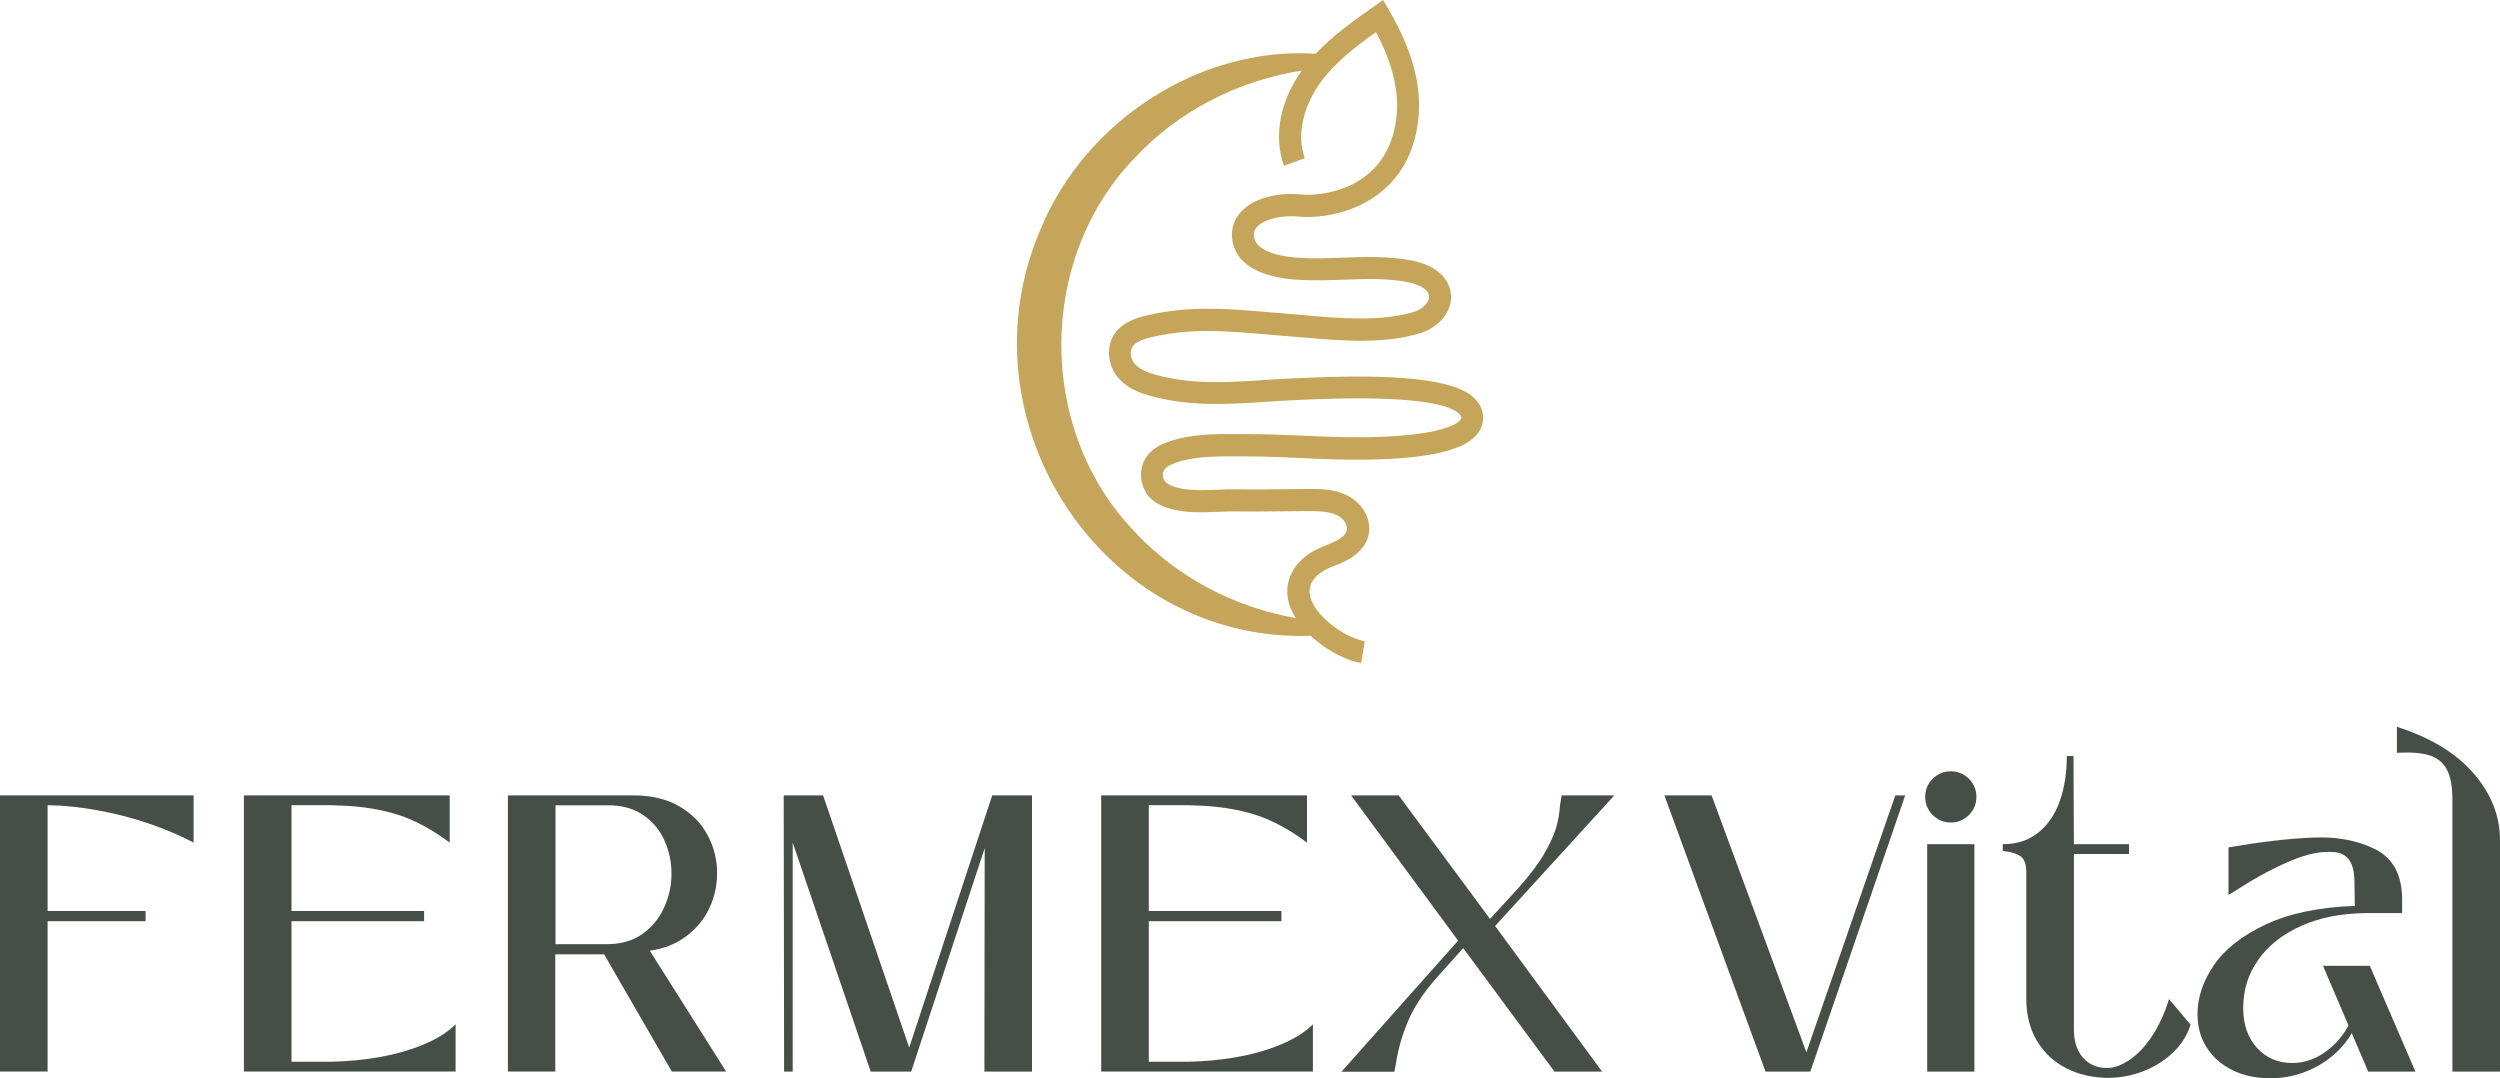
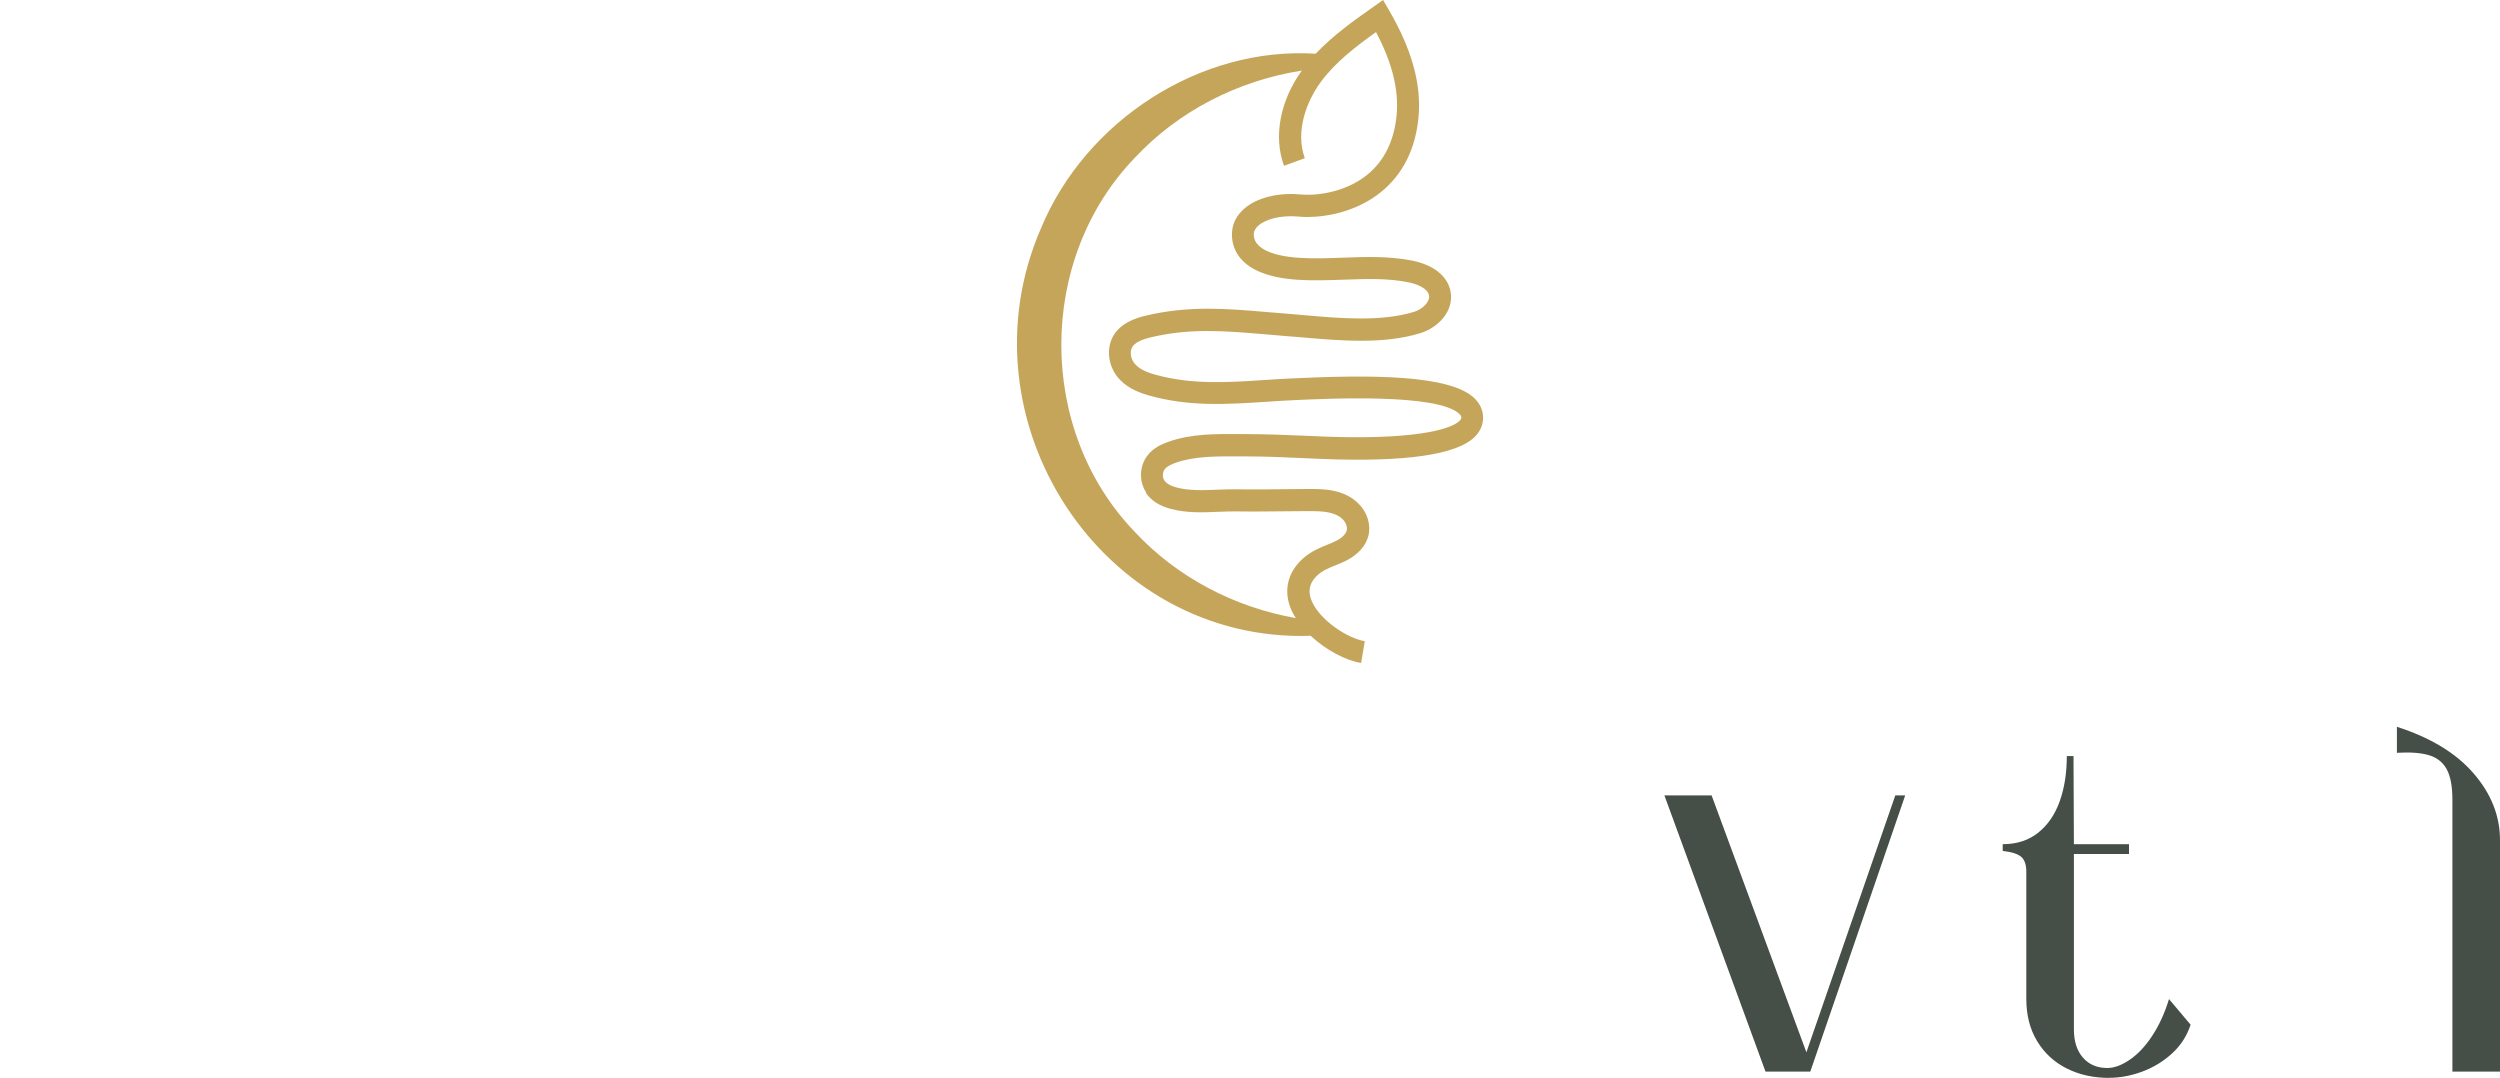
<svg xmlns="http://www.w3.org/2000/svg" id="Ebene_1" viewBox="0 0 250 107.82">
  <defs>
    <style>.cls-1{fill:none;}.cls-2{fill:#c5a55a;}.cls-3{clip-path:url(#clippath-1);}.cls-4{clip-path:url(#clippath-2);}.cls-5{fill:#454f47;}.cls-6{clip-path:url(#clippath);}</style>
    <clipPath id="clippath">
-       <rect class="cls-1" width="250" height="107.82" />
-     </clipPath>
+       </clipPath>
    <clipPath id="clippath-1">
-       <rect class="cls-1" width="250" height="107.82" />
-     </clipPath>
+       </clipPath>
    <clipPath id="clippath-2">
      <rect class="cls-1" width="250" height="107.82" />
    </clipPath>
  </defs>
  <g class="cls-6">
    <path class="cls-5" d="M0,107.16v-27.62h19.36v4.72c-1.34-.71-2.83-1.34-4.48-1.91-1.65-.56-3.36-1-5.12-1.32-1.76-.32-3.42-.49-5-.51v10.58h9.8v1.02H4.76v15.03H0Z" />
    <path class="cls-5" d="M24.39,107.16v-27.62h20.58v4.72c-1.76-1.31-3.47-2.24-5.13-2.77s-3.55-.85-5.65-.93c-.18,0-.38,0-.59-.02-.21-.01-.41-.02-.59-.02h-3.86v10.58h13.26v1.02h-13.26v14.05h4.01c1.57-.03,3.15-.18,4.74-.45,1.59-.28,3.06-.69,4.43-1.26,1.36-.56,2.44-1.24,3.23-2.03v4.72h-21.17Z" />
    <path class="cls-5" d="M60.78,94.41c1.34,0,2.48-.33,3.44-1,.96-.67,1.69-1.55,2.18-2.64.5-1.09.75-2.22.75-3.4s-.24-2.29-.71-3.34c-.47-1.05-1.19-1.9-2.14-2.54s-2.1-.96-3.44-.96h-5.31v13.89h5.23ZM50.79,107.16v-27.62h12.59c1.78,0,3.31.37,4.56,1.1,1.26.73,2.2,1.7,2.83,2.89.63,1.19.94,2.46.94,3.8,0,1.23-.26,2.39-.77,3.48-.51,1.09-1.27,2.02-2.28,2.79-1.01.77-2.24,1.27-3.68,1.47l7.63,12.08h-5.43l-6.77-11.72h-4.88v11.72h-4.76Z" />
  </g>
-   <polygon class="cls-5" points="99.22 79.54 90.92 104.76 82.31 79.54 78.37 79.54 78.41 107.16 79.27 107.16 79.27 84.26 87.07 107.16 91.12 107.16 98.47 84.81 98.44 107.16 103.2 107.16 103.2 79.54 99.22 79.54" />
  <g class="cls-3">
    <path class="cls-5" d="M110.12,107.16v-27.62h20.58v4.72c-1.76-1.31-3.47-2.24-5.13-2.77s-3.55-.85-5.65-.93c-.18,0-.38,0-.59-.02-.21-.01-.41-.02-.59-.02h-3.86v10.58h13.26v1.02h-13.26v14.05h4.01c1.57-.03,3.15-.18,4.74-.45,1.59-.28,3.06-.69,4.43-1.26,1.36-.56,2.44-1.24,3.23-2.03v4.72h-21.17Z" />
    <path class="cls-5" d="M134.16,107.16l11.65-13.1-10.7-14.52h4.76l9.13,12.35,2.71-2.95c1.18-1.31,2.07-2.47,2.66-3.48.59-1.01,1-1.88,1.22-2.62.22-.73.36-1.51.41-2.32.03-.16.05-.32.08-.49.03-.17.05-.33.08-.49h5.27l-11.92,13.06,10.7,14.56h-4.76l-9.13-12.35-2.68,2.99c-1.31,1.49-2.26,2.94-2.85,4.35-.59,1.4-.99,2.81-1.2,4.23l-.16.79h-5.27Z" />
  </g>
  <polygon class="cls-5" points="189.53 79.54 180.64 105.23 171.16 79.54 166.44 79.54 176.55 107.16 181.03 107.16 190.52 79.54 189.53 79.54" />
  <g class="cls-4">
-     <path class="cls-5" d="M192.72,84.42h4.72v22.74h-4.72v-22.74ZM195.08,82.25c-.71,0-1.31-.25-1.81-.75-.5-.5-.75-1.1-.75-1.81s.25-1.31.75-1.81c.5-.5,1.1-.75,1.81-.75s1.31.25,1.81.75.75,1.1.75,1.81-.25,1.31-.75,1.81c-.5.5-1.1.75-1.81.75" />
    <path class="cls-5" d="M210.93,107.79c-1.6,0-3.02-.32-4.27-.95-1.25-.63-2.23-1.54-2.95-2.73-.72-1.19-1.08-2.6-1.08-4.23v-12.71c0-.68-.16-1.17-.49-1.47s-.95-.5-1.87-.61v-.67c1.42,0,2.6-.39,3.56-1.16.96-.77,1.67-1.81,2.14-3.13.47-1.31.71-2.82.71-4.52h.67l.04,8.81h5.51v.98h-5.51v17.55c0,1.18.3,2.12.9,2.81s1.42,1.04,2.44,1.04c.68,0,1.42-.27,2.22-.81.8-.54,1.55-1.32,2.24-2.36.69-1.04,1.27-2.27,1.71-3.72l2.16,2.56c-.37,1.13-.99,2.09-1.87,2.89-.88.8-1.88,1.4-2.99,1.81-1.12.41-2.21.61-3.28.61" />
-     <path class="cls-5" d="M236.82,107.16l-4.52-10.58h4.68l4.56,10.58h-4.72ZM226.95,107.82c-1.39,0-2.63-.27-3.72-.81-1.09-.54-1.94-1.29-2.56-2.26-.62-.97-.92-2.08-.92-3.34,0-1.65.54-3.28,1.63-4.88s2.81-2.96,5.17-4.07c2.36-1.12,5.34-1.74,8.93-1.87l-.04-2.56c-.03-1.73-.67-2.67-1.93-2.81-1.26-.14-2.73.14-4.41.85-1.68.71-3.38,1.61-5.11,2.72l-1.14.71v-4.76c3.17-.55,5.98-.88,8.42-.98,2.44-.11,4.53.29,6.28,1.18,1.74.89,2.63,2.52,2.66,4.88v1.49h-3.66c-2.44.03-4.58.45-6.43,1.28-1.85.83-3.28,1.95-4.29,3.38-1.01,1.43-1.51,3.04-1.51,4.82,0,1.65.46,2.99,1.38,4,.92,1.01,2.1,1.51,3.54,1.51,1.18,0,2.29-.38,3.34-1.14,1.05-.76,1.86-1.74,2.44-2.95l.16,1.1c-.45.79-1.07,1.53-1.87,2.22-.8.7-1.75,1.25-2.83,1.67-1.09.42-2.26.63-3.52.63" />
    <path class="cls-5" d="M250,107.16h-4.76v-27.19c0-1.34-.19-2.35-.57-3.05-.38-.69-.97-1.16-1.77-1.4-.8-.24-1.87-.32-3.21-.24v-2.6c3.36,1.08,5.92,2.63,7.67,4.66,1.76,2.03,2.64,4.26,2.64,6.67v23.13Z" />
    <path class="cls-2" d="M114.59,49.29c.52.76,1.35,1.3,2.49,1.6,1.58.42,3.2.36,4.76.29.63-.02,1.25-.05,1.86-.04,1.58.03,3.19,0,4.74-.01.78,0,1.55-.02,2.32-.02,1.52,0,2.73.05,3.51.82.32.32.49.77.4,1.12-.09.35-.44.71-.97.99-.31.17-.65.3-1.01.45-.38.15-.76.31-1.13.5-.97.5-1.74,1.2-2.23,2.01-.76,1.26-.8,2.7-.13,4.14.11.23.25.45.38.67-6.22-1.1-11.9-4.13-16.06-8.58-9.85-10.17-9.85-27.32,0-37.49,4.3-4.59,10.21-7.67,16.66-8.68-2.18,3.04-2.85,6.59-1.78,9.52l2.08-.76c-.97-2.67.17-5.66,1.56-7.57,1.47-2.01,3.5-3.57,5.56-5.04,1.63,3.07,2.3,5.81,2.06,8.32-.25,2.57-1.24,4.57-2.94,5.95-2.35,1.9-5.42,2.11-6.72,1.96h-.03c-2.22-.19-4.29.34-5.54,1.42-.75.65-1.18,1.47-1.23,2.37-.08,1.3.41,4.36,6.6,4.75,1.53.1,3.07.04,4.56-.01,2.24-.08,4.37-.16,6.44.25.93.18,1.97.63,2.1,1.31.13.66-.68,1.4-1.48,1.65-3.26,1.01-7.36.66-10.97.34-.59-.05-1.17-.1-1.74-.15-.67-.05-1.33-.11-1.98-.16-4.04-.35-7.85-.67-12.17.36-1,.24-2.43.71-3.19,1.95-.78,1.27-.58,3.08.48,4.3.69.79,1.66,1.34,3.05,1.73,4.02,1.13,7.76.89,11.73.63.89-.06,1.79-.12,2.71-.16,3.57-.17,14.44-.68,16.59,1.37.2.18.2.31.2.36,0,.05,0,.17-.19.35-1,.96-5.06,1.88-13.48,1.56l-1.82-.08c-1.99-.08-4.04-.17-6.07-.17h-.73c-2.24-.02-4.78-.04-7.06.79-.57.2-1.38.55-1.97,1.27-.88,1.06-.95,2.66-.18,3.8M117.49,46.3c1.91-.69,4.14-.67,6.3-.66h.74c1.99,0,4.02.09,5.98.18l1.83.08c8.2.31,13.28-.42,15.1-2.18.57-.55.87-1.22.87-1.95,0-.74-.31-1.41-.88-1.96-2.5-2.38-10.61-2.33-18.22-1.97-.93.04-1.84.1-2.75.16-3.77.25-7.33.48-10.99-.55-.96-.27-1.58-.6-1.98-1.06-.43-.49-.54-1.23-.26-1.69.26-.42.84-.72,1.82-.96,3.96-.95,7.44-.65,11.46-.31.66.06,1.32.11,2,.17.56.04,1.13.09,1.72.14,3.81.33,8.15.71,11.82-.43,1.75-.54,3.39-2.2,3-4.19-.3-1.52-1.7-2.63-3.84-3.06-2.33-.46-4.68-.38-6.96-.29-1.44.05-2.92.11-4.34.01-2.96-.19-4.61-1.07-4.53-2.41.02-.29.18-.57.47-.82.79-.68,2.31-1.03,3.9-.9h0c.28.03.61.05.98.05,1.93,0,4.92-.52,7.36-2.49,2.19-1.77,3.45-4.28,3.76-7.46.31-3.28-.65-6.78-2.94-10.71L138.31,0l-.98.69c-1.91,1.34-4.01,2.83-5.76,4.68-11.59-.73-23,6.71-27.46,17.43-8.36,19.19,6.05,41.48,26.96,40.78,1.51,1.42,3.48,2.46,5.04,2.72l.37-2.18c-1.73-.29-4.41-2.06-5.26-3.91-.36-.78-.35-1.46.02-2.08.28-.46.74-.87,1.35-1.18.3-.16.62-.28.94-.41.4-.16.82-.33,1.23-.55,1.1-.59,1.84-1.45,2.08-2.41.27-1.1-.1-2.34-.99-3.22-1.49-1.48-3.57-1.47-5.08-1.46-.78,0-1.56.01-2.34.02-1.54.02-3.12.04-4.67.01-.65-.01-1.31.01-1.99.04-1.47.06-2.86.11-4.11-.22-.42-.11-.97-.32-1.22-.7-.22-.33-.2-.84.05-1.15.18-.22.51-.41,1.01-.6" />
  </g>
</svg>